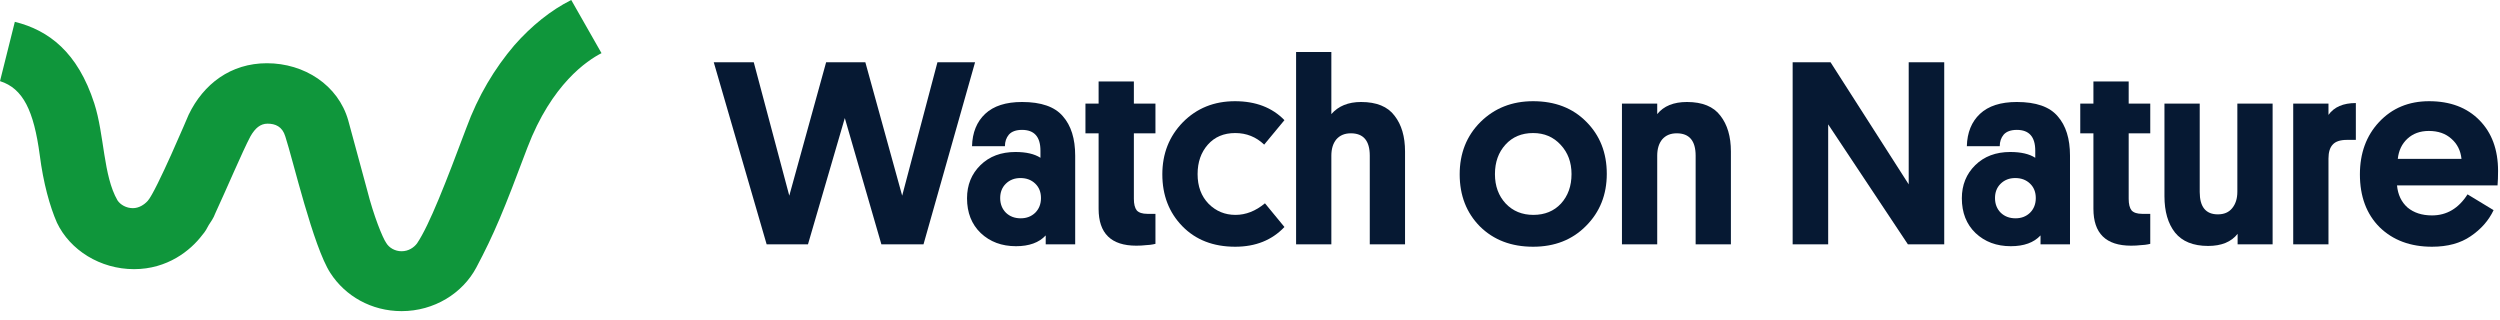
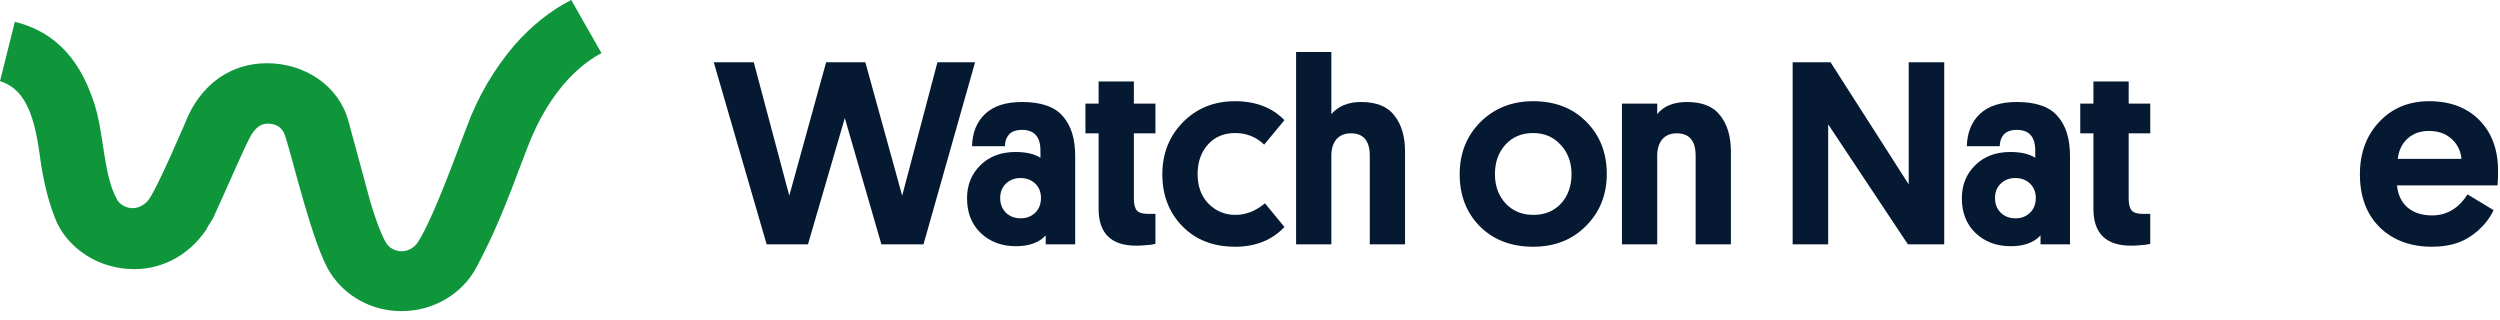
<svg xmlns="http://www.w3.org/2000/svg" width="133" height="17" viewBox="0 0 133 17" fill="none">
  <path fill-rule="evenodd" clip-rule="evenodd" d="M30.39 0C29.318 0.536 28.276 1.369 27.361 2.411C26.32 3.632 25.436 5.09 24.805 6.817C23.732 9.675 22.848 11.967 22.185 12.95C22.028 13.158 21.744 13.366 21.365 13.366C21.018 13.366 20.702 13.188 20.544 12.92C20.355 12.652 19.882 11.491 19.535 10.122L18.525 6.4C17.988 4.525 16.189 3.364 14.201 3.364C12.276 3.364 10.825 4.465 10.036 6.103C10.036 6.103 8.3 10.211 7.858 10.687C7.669 10.896 7.385 11.074 7.069 11.074C6.722 11.074 6.406 10.896 6.249 10.657C5.491 9.348 5.554 7.174 5.018 5.507C4.134 2.768 2.588 1.608 0.789 1.161L0 4.316C1.231 4.704 1.799 5.894 2.114 8.246C2.304 9.735 2.651 10.985 3.03 11.848C3.724 13.307 5.333 14.319 7.132 14.319C8.899 14.319 10.13 13.337 10.761 12.503C10.919 12.325 11.014 12.146 11.108 11.967C11.203 11.818 11.361 11.61 11.456 11.342C12.024 10.122 12.907 8.038 13.318 7.264C13.57 6.817 13.854 6.579 14.233 6.579C14.643 6.579 15.022 6.728 15.18 7.264C15.59 8.514 16.663 13.128 17.578 14.527C18.367 15.748 19.755 16.552 21.365 16.552C23.101 16.552 24.615 15.599 25.341 14.23C26.288 12.444 26.793 11.223 28.055 7.859C29.349 4.465 31.243 3.215 32 2.828L30.39 0Z" fill="#0F963B" />
  <path d="M46.89 13L44.944 6.28L42.984 13H40.786L37.972 3.312H40.1L41.99 10.41L43.95 3.312H46.036L47.996 10.41L49.872 3.312H51.874L49.13 13H46.89Z" fill="#061933" />
  <path d="M51.446 10.55C51.446 9.841 51.684 9.253 52.16 8.786C52.636 8.319 53.257 8.086 54.022 8.086C54.592 8.086 55.035 8.189 55.352 8.394V8.016C55.352 7.279 55.026 6.91 54.372 6.91C54.055 6.91 53.822 6.994 53.672 7.162C53.532 7.33 53.462 7.535 53.462 7.778H51.712C51.731 7.05 51.964 6.476 52.412 6.056C52.86 5.636 53.514 5.426 54.372 5.426C55.39 5.426 56.113 5.678 56.542 6.182C56.981 6.677 57.2 7.377 57.2 8.282V13H55.632V12.524C55.278 12.907 54.75 13.098 54.05 13.098C53.294 13.098 52.669 12.865 52.174 12.398C51.689 11.931 51.446 11.315 51.446 10.55ZM53.21 10.536C53.21 10.853 53.313 11.115 53.518 11.32C53.724 11.516 53.985 11.614 54.302 11.614C54.61 11.614 54.867 11.516 55.072 11.32C55.278 11.115 55.38 10.853 55.38 10.536C55.38 10.219 55.278 9.962 55.072 9.766C54.867 9.57 54.606 9.472 54.288 9.472C53.971 9.472 53.71 9.575 53.504 9.78C53.308 9.976 53.21 10.228 53.21 10.536Z" fill="#061933" />
  <path d="M60.322 4.334V5.51H61.47V7.092H60.322V10.578C60.322 10.858 60.373 11.063 60.476 11.194C60.588 11.315 60.775 11.376 61.036 11.376H61.47V12.972L61.344 13C61.26 13.019 61.134 13.033 60.966 13.042C60.807 13.061 60.635 13.07 60.448 13.07C59.114 13.07 58.446 12.417 58.446 11.11V7.092H57.746V5.51H58.446V4.334H60.322Z" fill="#061933" />
  <path d="M65.728 11.432C66.279 11.432 66.802 11.227 67.296 10.816L68.332 12.076C67.67 12.776 66.797 13.126 65.714 13.126C64.548 13.126 63.61 12.762 62.9 12.034C62.191 11.306 61.836 10.387 61.836 9.276C61.836 8.175 62.2 7.251 62.928 6.504C63.666 5.757 64.59 5.384 65.7 5.384C66.802 5.384 67.679 5.72 68.332 6.392L67.254 7.694C66.825 7.283 66.312 7.078 65.714 7.078C65.108 7.078 64.622 7.283 64.258 7.694C63.894 8.105 63.712 8.627 63.712 9.262C63.712 9.915 63.908 10.443 64.3 10.844C64.692 11.236 65.168 11.432 65.728 11.432Z" fill="#061933" />
  <path d="M72.872 13V8.282C72.872 7.489 72.536 7.092 71.864 7.092C71.538 7.092 71.281 7.199 71.094 7.414C70.917 7.629 70.828 7.918 70.828 8.282V13H68.952V2.766H70.828V6.07C71.202 5.641 71.729 5.426 72.41 5.426C73.232 5.426 73.824 5.669 74.188 6.154C74.562 6.63 74.748 7.265 74.748 8.058V13H72.872Z" fill="#061933" />
  <path d="M80.091 7.694C79.717 8.105 79.531 8.627 79.531 9.262C79.531 9.897 79.722 10.419 80.105 10.83C80.487 11.231 80.977 11.432 81.575 11.432C82.181 11.432 82.671 11.231 83.045 10.83C83.418 10.419 83.605 9.897 83.605 9.262C83.605 8.637 83.413 8.119 83.031 7.708C82.648 7.288 82.158 7.078 81.561 7.078C80.954 7.078 80.464 7.283 80.091 7.694ZM78.733 12.048C78.014 11.32 77.655 10.396 77.655 9.276C77.655 8.156 78.023 7.227 78.761 6.49C79.507 5.753 80.441 5.384 81.561 5.384C82.727 5.384 83.67 5.748 84.389 6.476C85.117 7.204 85.481 8.128 85.481 9.248C85.481 10.359 85.112 11.283 84.375 12.02C83.647 12.757 82.709 13.126 81.561 13.126C80.403 13.126 79.461 12.767 78.733 12.048Z" fill="#061933" />
  <path d="M90.208 13V8.282C90.208 7.489 89.872 7.092 89.2 7.092C88.874 7.092 88.617 7.199 88.43 7.414C88.253 7.629 88.164 7.918 88.164 8.282V13H86.288V5.51H88.164V6.07C88.51 5.641 89.037 5.426 89.746 5.426C90.567 5.426 91.16 5.669 91.524 6.154C91.897 6.63 92.084 7.265 92.084 8.058V13H90.208Z" fill="#061933" />
  <path d="M101.501 13L97.259 6.616V13H95.369V3.312H97.385L101.543 9.808V3.312H103.433V13H101.501Z" fill="#061933" />
  <path d="M104.37 10.55C104.37 9.841 104.608 9.253 105.084 8.786C105.56 8.319 106.181 8.086 106.946 8.086C107.516 8.086 107.959 8.189 108.276 8.394V8.016C108.276 7.279 107.95 6.91 107.296 6.91C106.979 6.91 106.746 6.994 106.596 7.162C106.456 7.33 106.386 7.535 106.386 7.778H104.636C104.655 7.05 104.888 6.476 105.336 6.056C105.784 5.636 106.438 5.426 107.296 5.426C108.314 5.426 109.037 5.678 109.466 6.182C109.905 6.677 110.124 7.377 110.124 8.282V13H108.556V12.524C108.202 12.907 107.674 13.098 106.974 13.098C106.218 13.098 105.593 12.865 105.098 12.398C104.613 11.931 104.37 11.315 104.37 10.55ZM106.134 10.536C106.134 10.853 106.237 11.115 106.442 11.32C106.648 11.516 106.909 11.614 107.226 11.614C107.534 11.614 107.791 11.516 107.996 11.32C108.202 11.115 108.304 10.853 108.304 10.536C108.304 10.219 108.202 9.962 107.996 9.766C107.791 9.57 107.53 9.472 107.212 9.472C106.895 9.472 106.634 9.575 106.428 9.78C106.232 9.976 106.134 10.228 106.134 10.536Z" fill="#061933" />
  <path d="M113.246 4.334V5.51H114.394V7.092H113.246V10.578C113.246 10.858 113.297 11.063 113.4 11.194C113.512 11.315 113.699 11.376 113.96 11.376H114.394V12.972L114.268 13C114.184 13.019 114.058 13.033 113.89 13.042C113.731 13.061 113.559 13.07 113.372 13.07C112.037 13.07 111.37 12.417 111.37 11.11V7.092H110.67V5.51H111.37V4.334H113.246Z" fill="#061933" />
-   <path d="M117.025 5.51V10.214C117.025 11.007 117.347 11.404 117.991 11.404C118.318 11.404 118.57 11.297 118.747 11.082C118.934 10.858 119.027 10.564 119.027 10.2V5.51H120.903V13H119.041V12.44C118.705 12.869 118.182 13.084 117.473 13.084C116.68 13.084 116.092 12.846 115.709 12.37C115.336 11.894 115.149 11.25 115.149 10.438V5.51H117.025Z" fill="#061933" />
-   <path d="M125.331 5.482V7.442H124.855C124.5 7.442 124.248 7.526 124.099 7.694C123.95 7.853 123.875 8.1 123.875 8.436V13H121.999V5.51H123.875V6.112C124.174 5.692 124.659 5.482 125.331 5.482Z" fill="#061933" />
  <path d="M132.869 9.864H127.521C127.568 10.359 127.755 10.751 128.081 11.04C128.417 11.32 128.851 11.46 129.383 11.46C130.167 11.46 130.797 11.087 131.273 10.34L132.659 11.18C132.398 11.731 131.992 12.193 131.441 12.566C130.9 12.939 130.214 13.126 129.383 13.126C128.235 13.126 127.307 12.781 126.597 12.09C125.897 11.39 125.547 10.452 125.547 9.276C125.547 8.147 125.888 7.218 126.569 6.49C127.26 5.753 128.147 5.384 129.229 5.384C130.349 5.384 131.241 5.72 131.903 6.392C132.566 7.064 132.897 7.965 132.897 9.094C132.897 9.393 132.888 9.649 132.869 9.864ZM129.215 6.966C128.749 6.966 128.366 7.106 128.067 7.386C127.778 7.657 127.61 8.011 127.563 8.45H130.951C130.905 8.011 130.727 7.657 130.419 7.386C130.111 7.106 129.71 6.966 129.215 6.966Z" fill="#061933" />
</svg>